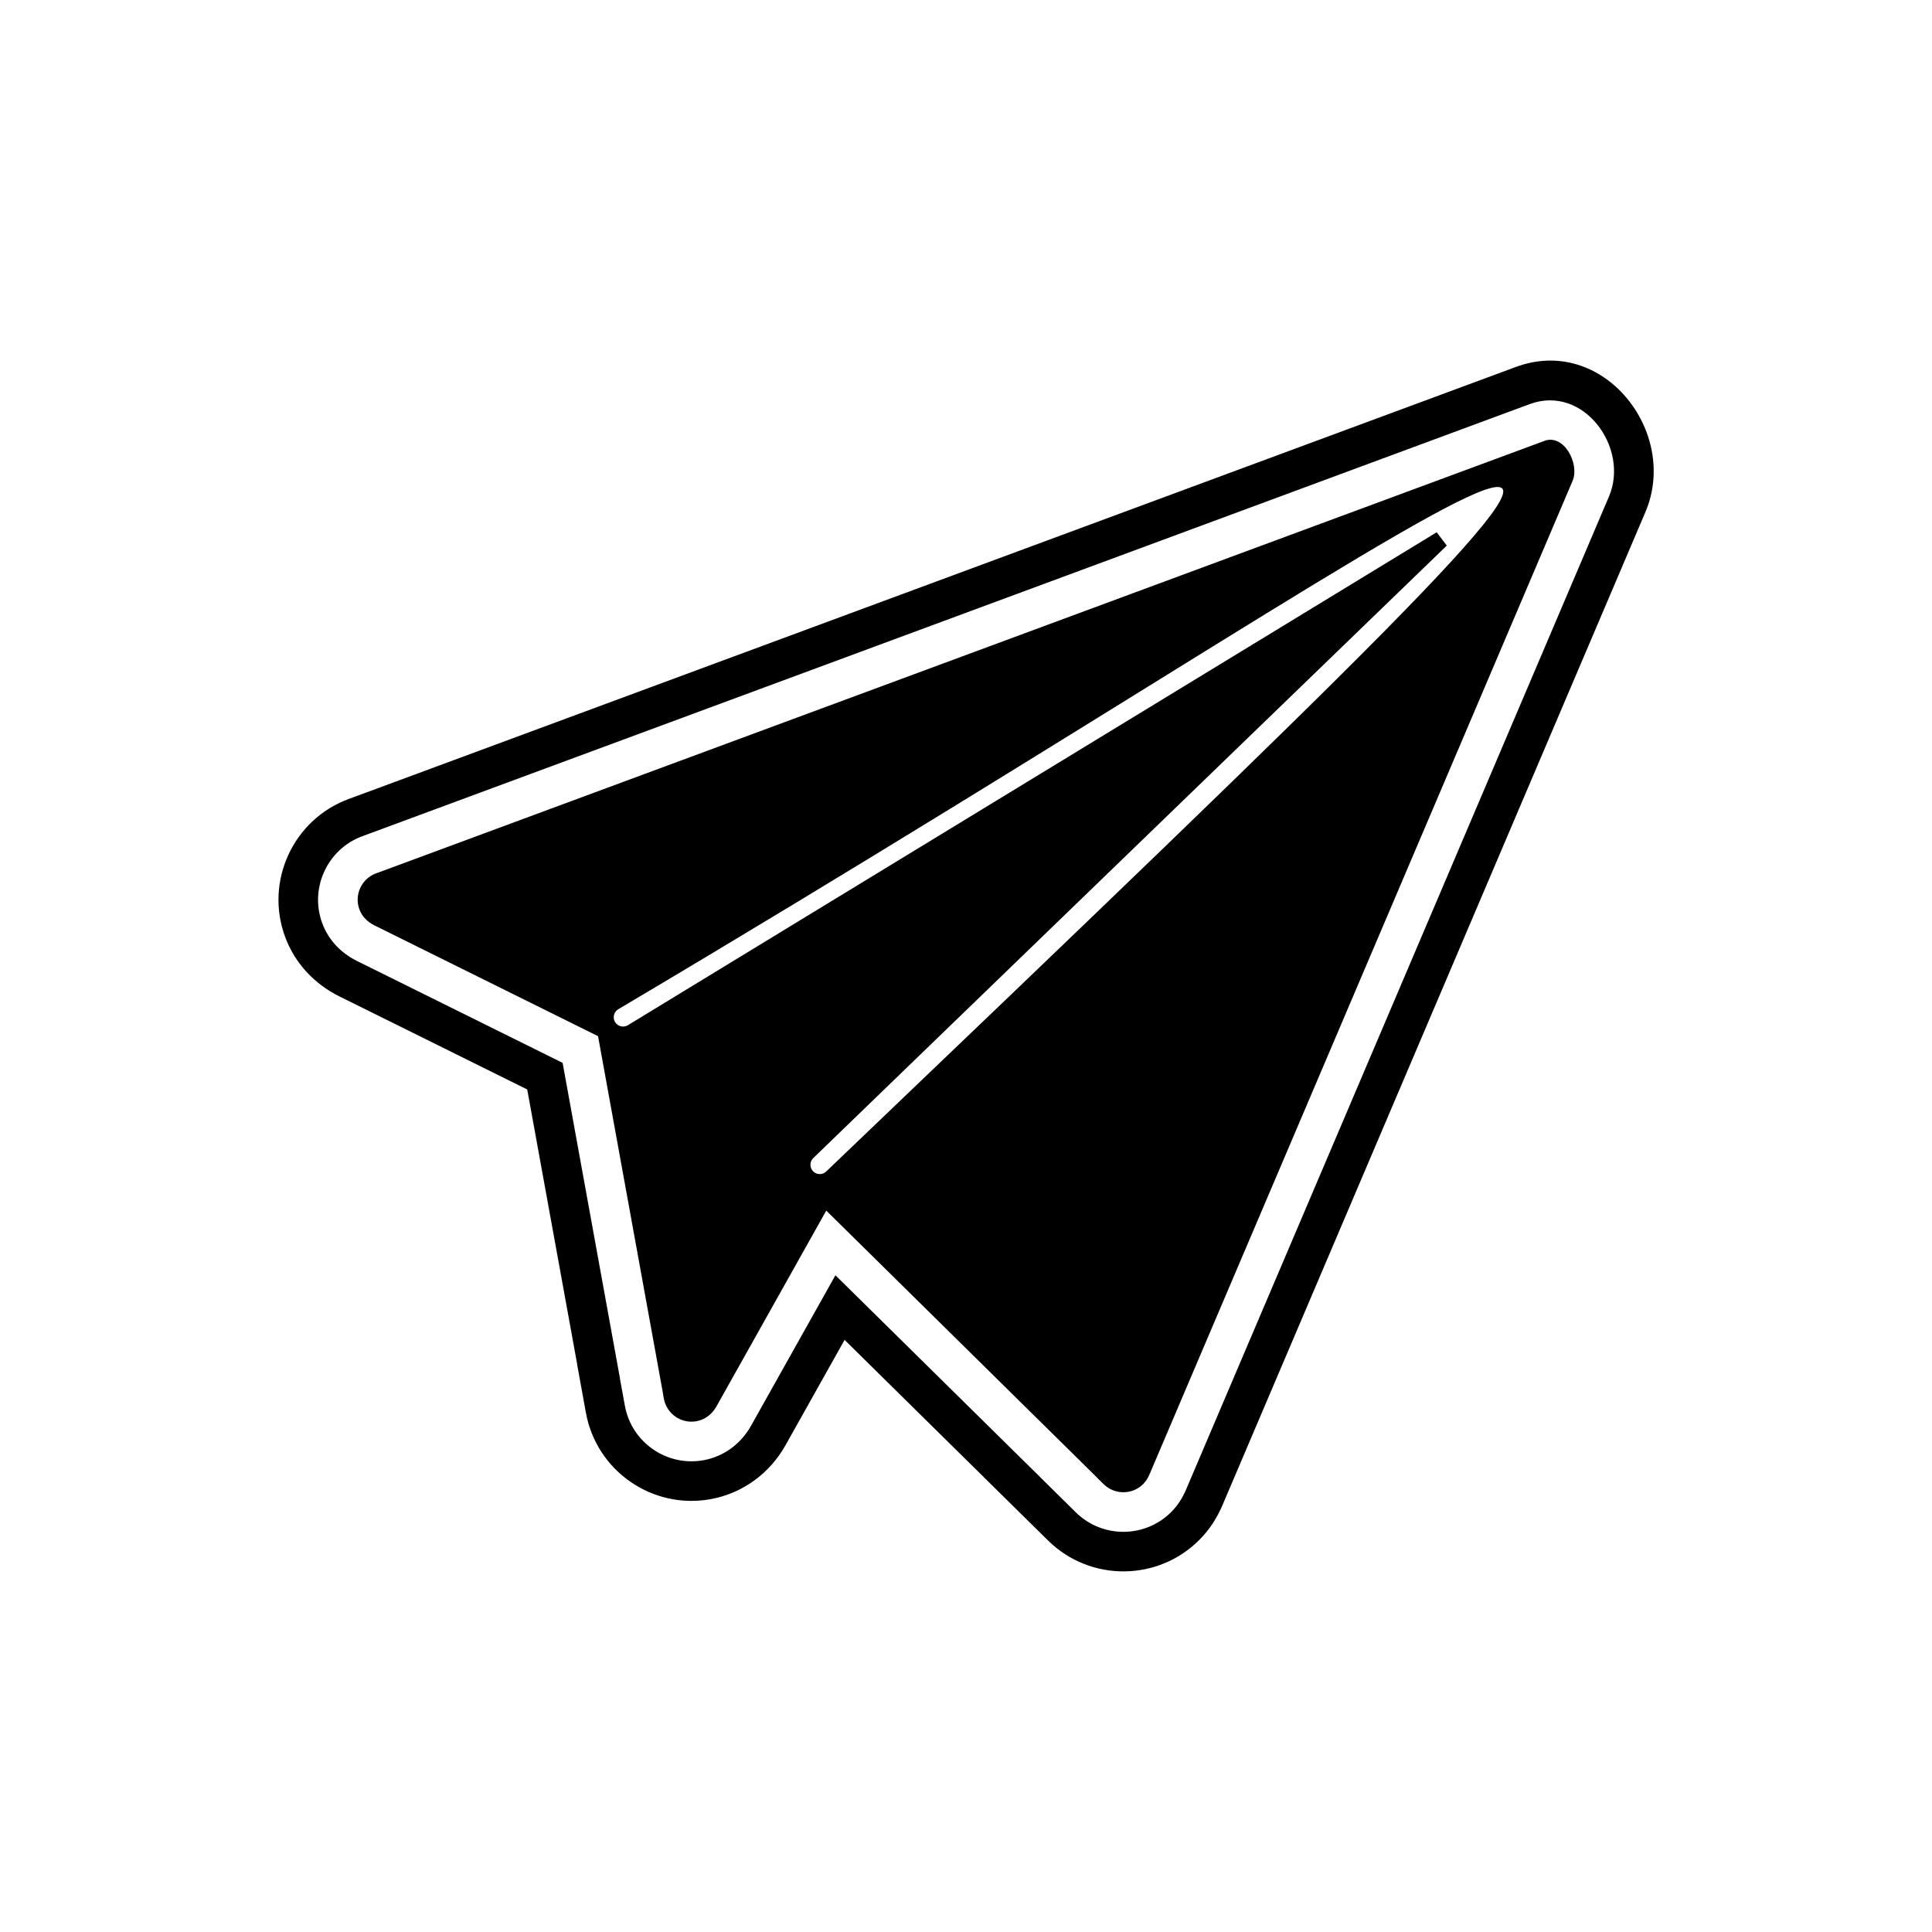
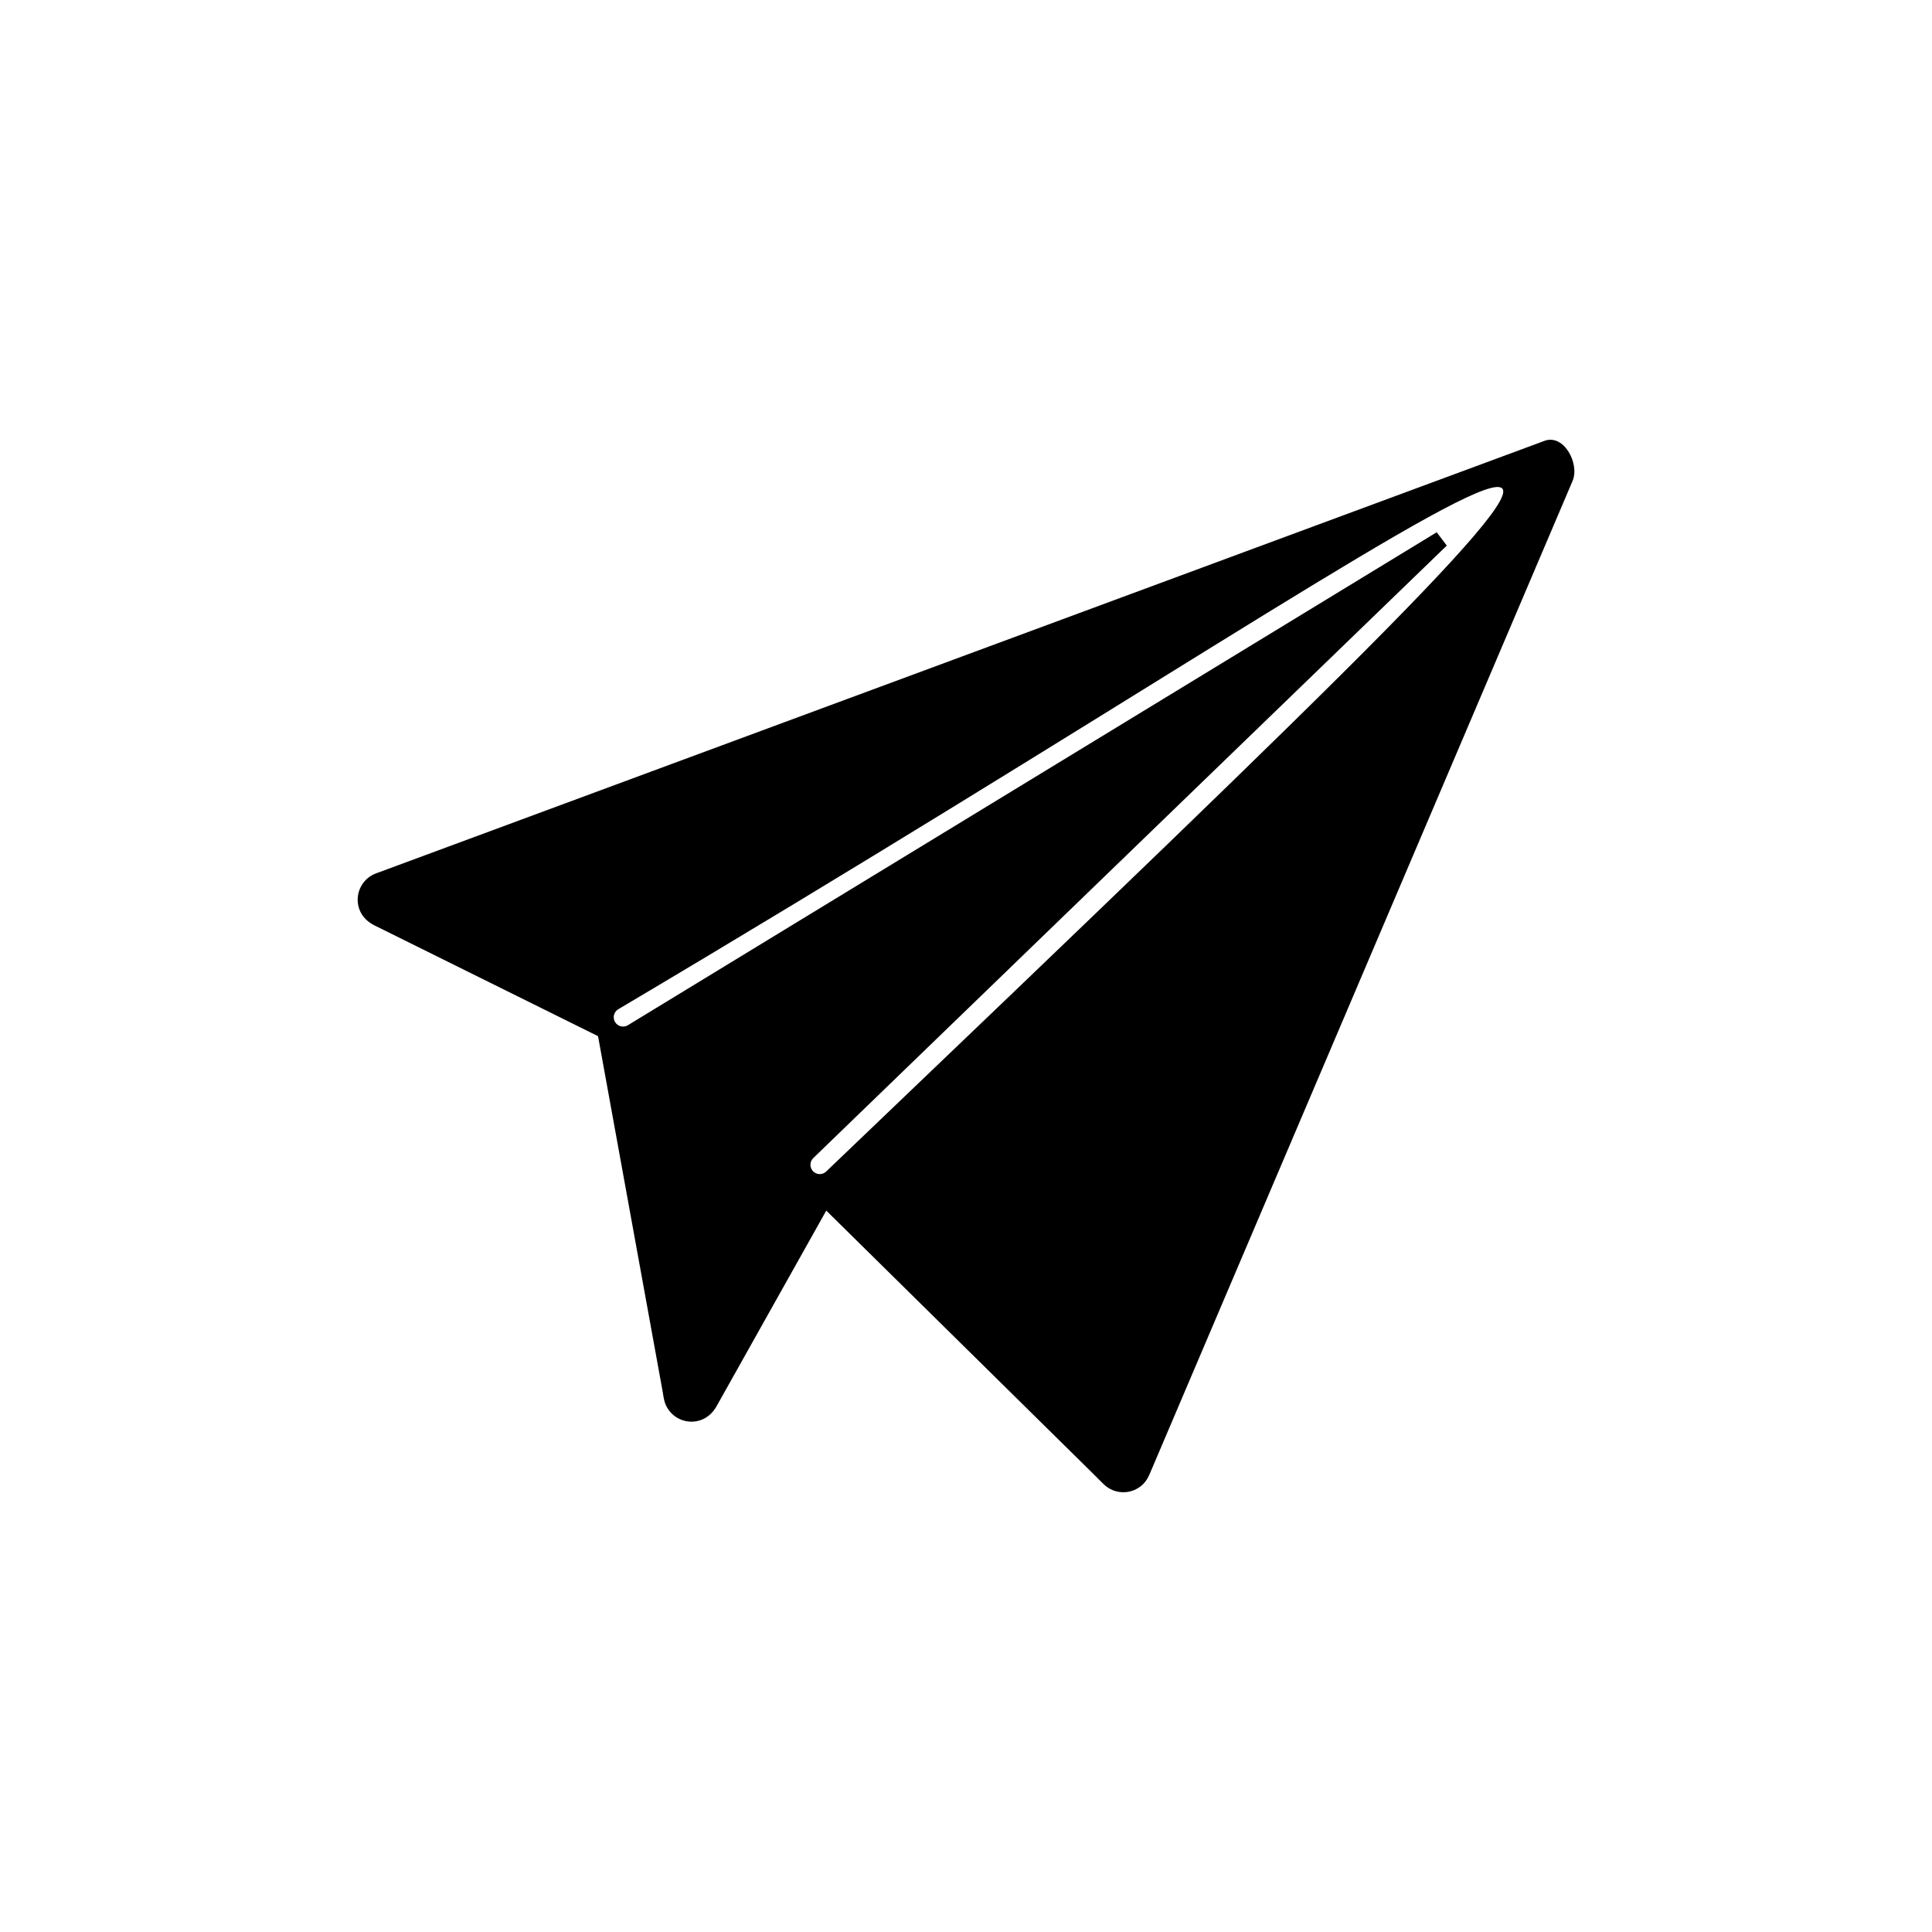
<svg xmlns="http://www.w3.org/2000/svg" fill="#000000" width="800px" height="800px" version="1.1" viewBox="144 144 512 512">
  <g fill-rule="evenodd">
-     <path d="m404.73 535.47-36.906-36.387-15.652 27.91c-4.191 7.477-11.379 12.758-19.836 14.297-15.438 2.805-30.254-7.449-33.062-22.891l-2.328-12.801 0.02-0.016-13.246-72.863-49.801-24.676c-6.621-3.281-11.781-8.793-14.355-15.75-5.438-14.691 2.102-31.098 16.793-36.535l4.949-1.832h0.02l304.4-112.68c23.172-8.578 43.328 17.297 34.336 38.426-37.344 87.719-74.703 175.43-112.06 263.14-1.461 3.426-3.414 6.492-6.039 9.152-11.02 11.18-29.035 11.309-40.215 0.289l-17.023-16.781 0.012-0.012zm14.969 0.043 9.41 9.277c7.051 6.953 18.418 6.871 25.371-0.18 1.688-1.711 2.918-3.691 3.859-5.898 37.359-87.711 74.719-175.42 112.06-263.14 5.477-12.859-6.699-29.777-21.035-24.473l-306.67 113.52h-0.016l-2.684 0.992c-9.254 3.426-14.02 13.797-10.594 23.051 1.645 4.441 4.949 7.898 9.172 9.988l54.527 27.016 15.215 83.703-0.016 0.016 1.301 7.144c1.77 9.738 11.117 16.211 20.859 14.441 5.379-0.977 9.898-4.356 12.559-9.105l22.379-39.91 54.316 53.551-0.012 0.012z" />
    <path d="m448.68 534.6c-0.418 0.984-0.918 1.875-1.676 2.644-2.887 2.926-7.598 2.961-10.527 0.074l-1.781-1.754 0.012-0.012-71.738-70.73-29.109 51.906c-1.129 2.012-2.984 3.492-5.281 3.91-4.043 0.734-7.918-1.949-8.652-5.992l-0.246-1.363 0.016-0.016-17.211-94.672-59.25-29.355c-1.812-0.898-3.277-2.305-3.988-4.227-1.426-3.848 0.547-8.141 4.398-9.562l0.523-0.191h0.016l290.78-107.64 18.047-6.68c5.32-2.305 9.699 5.898 7.731 10.516-37.328 87.703-74.711 175.43-112.06 263.14zm-140.82-123.15c-1.176 0.695-1.57 2.211-0.875 3.387 0.691 1.168 2.215 1.566 3.383 0.871l214.37-130.65 2.676 3.527-167.87 162.3c-0.984 0.941-1.035 2.504-0.09 3.496 0.938 0.984 2.5 1.031 3.484 0.09 285.54-272.95 202.71-195.79-55.078-43.02z" />
  </g>
</svg>